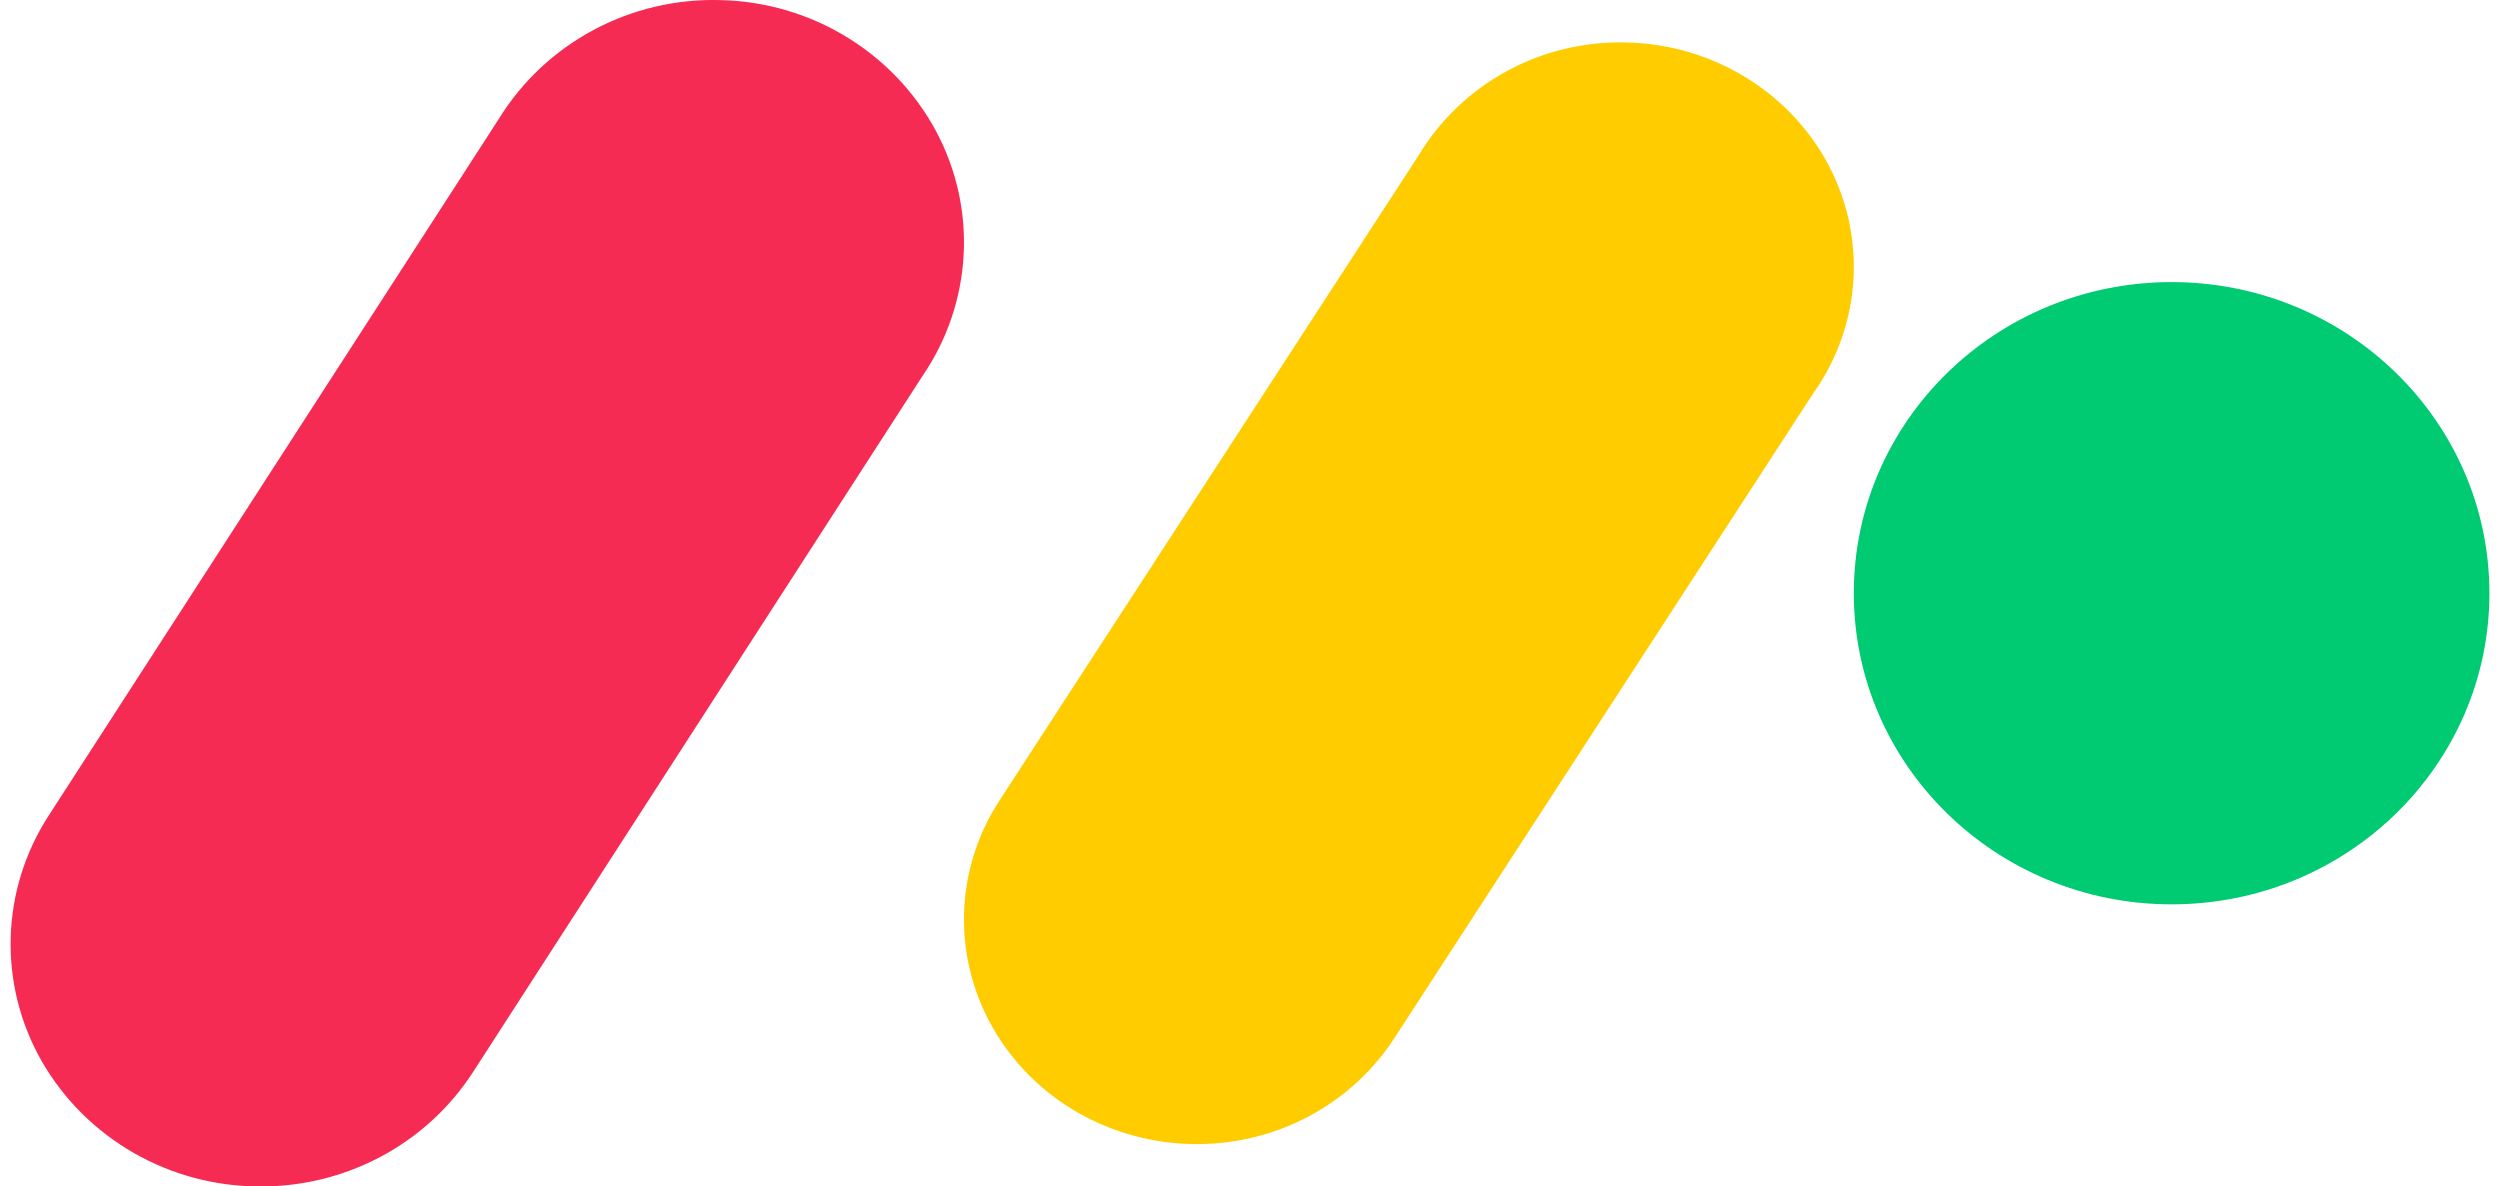
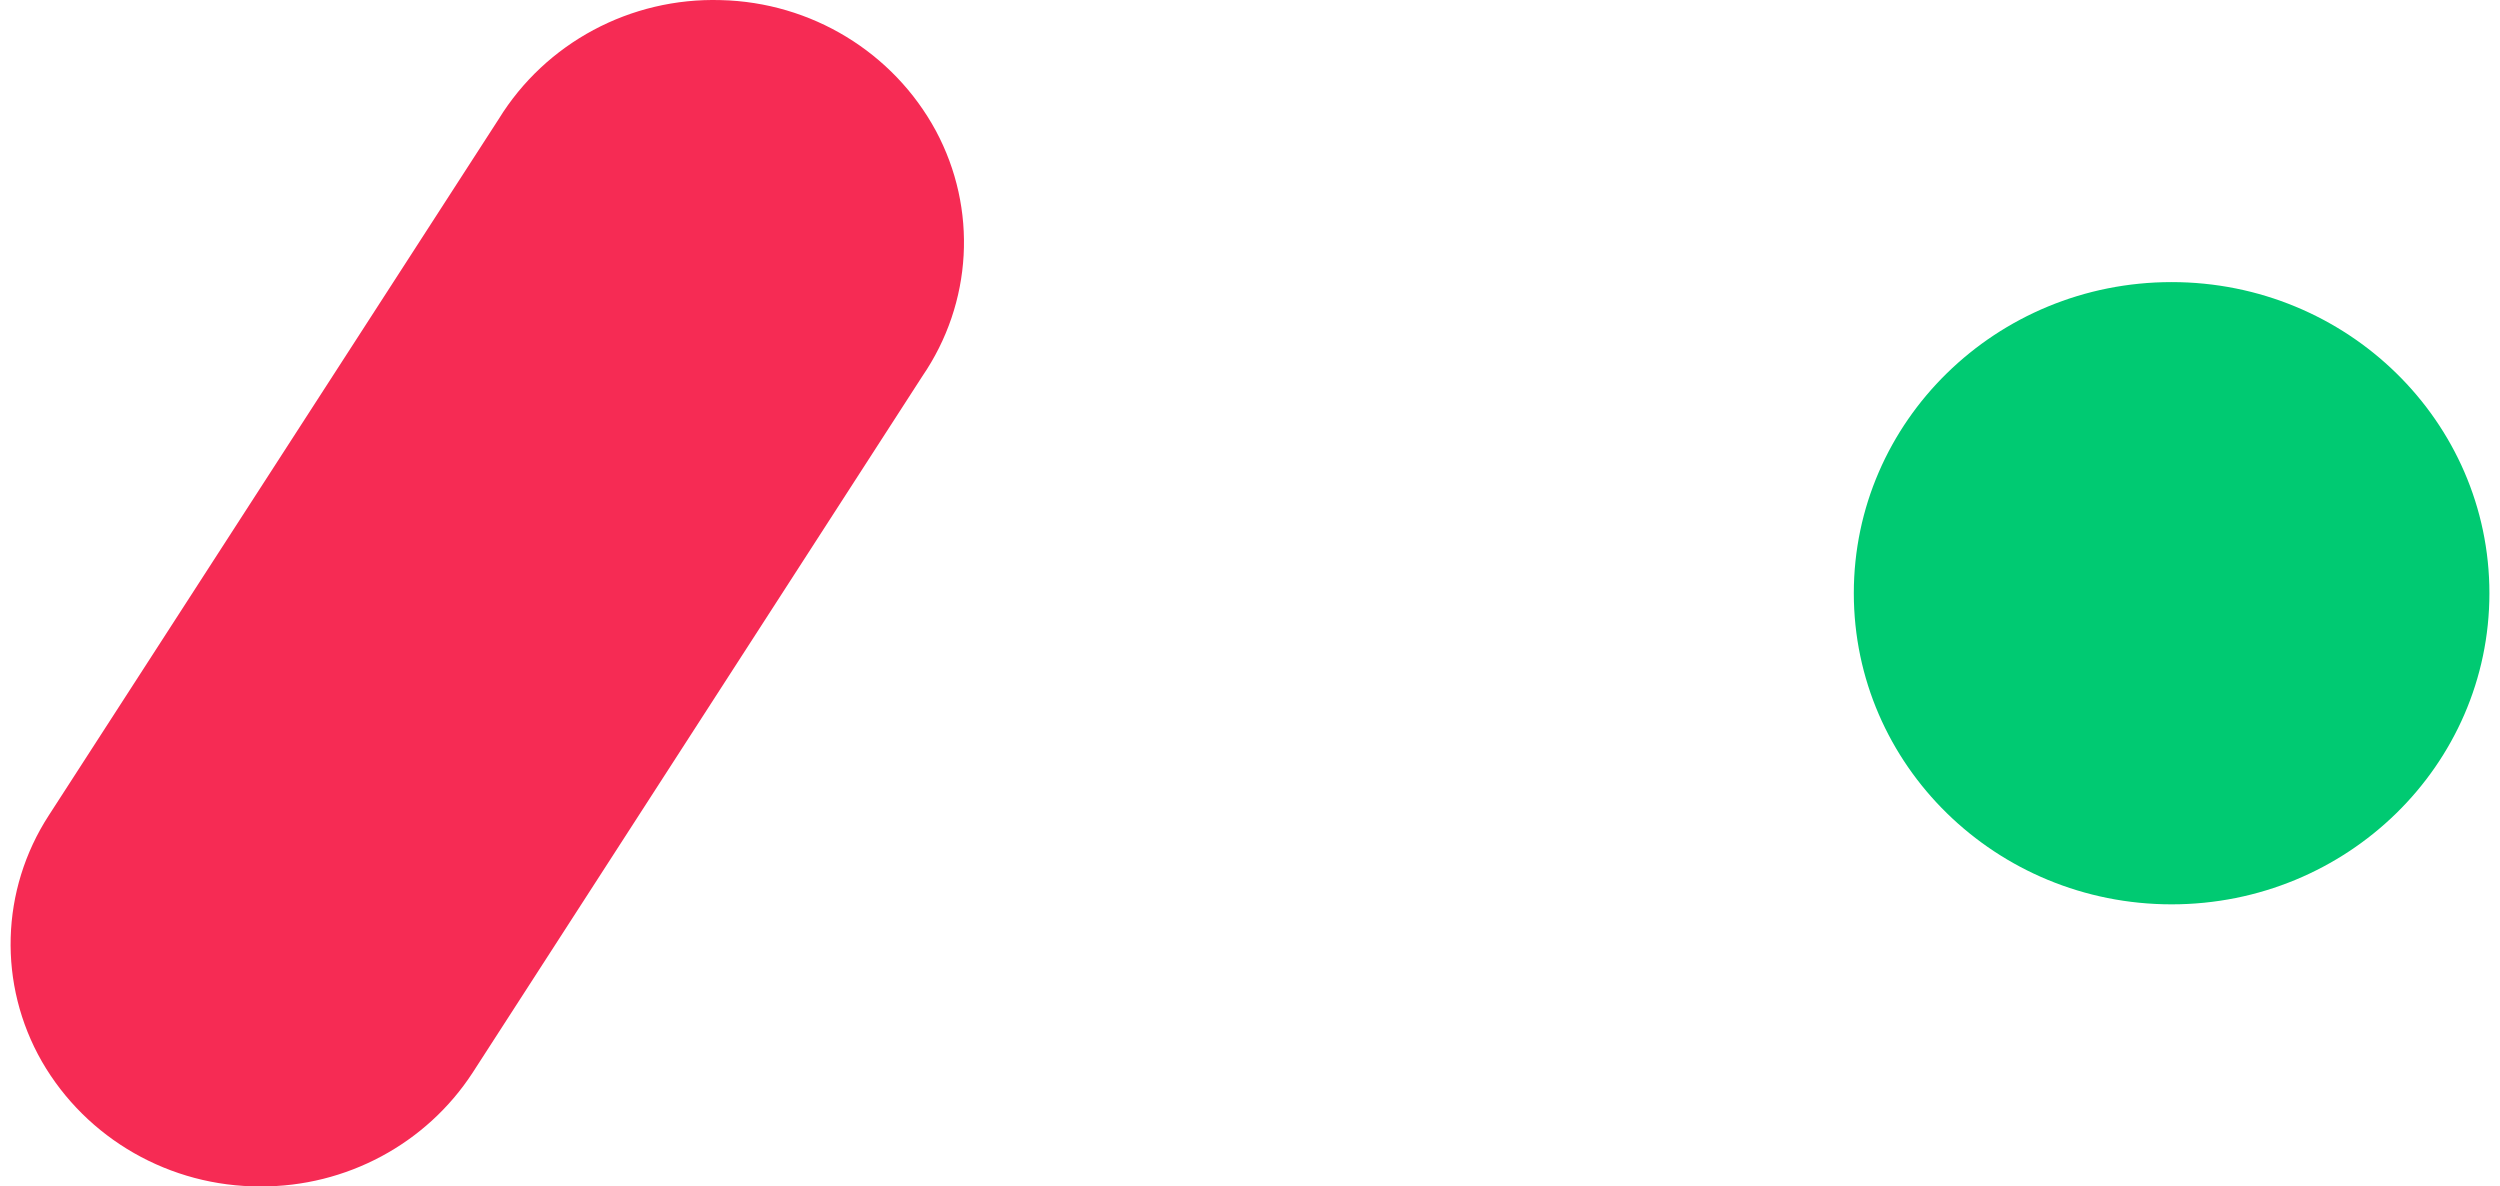
<svg xmlns="http://www.w3.org/2000/svg" width="118" height="56" viewBox="0 0 118 56" fill="none">
  <path d="M12.289 56C8.024 56.009 4.084 53.756 1.976 50.101C-0.102 46.47 0.022 42.005 2.3 38.491L23.539 5.62C25.752 2.023 29.758 -0.122 34.024 0.005C38.287 0.106 42.164 2.462 44.171 6.17C46.151 9.86 45.903 14.299 43.532 17.762L22.306 50.634C20.118 53.993 16.34 56.018 12.289 56Z" fill="#F62B54" />
-   <path d="M56.484 54C52.485 54 48.806 51.904 46.874 48.535C44.939 45.172 45.055 41.036 47.176 37.782L66.963 7.328C68.999 3.941 72.748 1.902 76.757 2.004C80.789 2.09 84.444 4.302 86.291 7.761C88.127 11.22 87.858 15.367 85.578 18.575L65.795 49.029C63.76 52.136 60.249 54.01 56.484 54Z" fill="#FFCC00" />
  <path d="M102.5 42.685C110.784 42.685 117.5 36.111 117.5 28C117.5 19.89 110.784 13.315 102.5 13.315C94.216 13.315 87.5 19.89 87.5 28C87.5 36.111 94.216 42.685 102.5 42.685Z" fill="#00CA72" />
</svg>